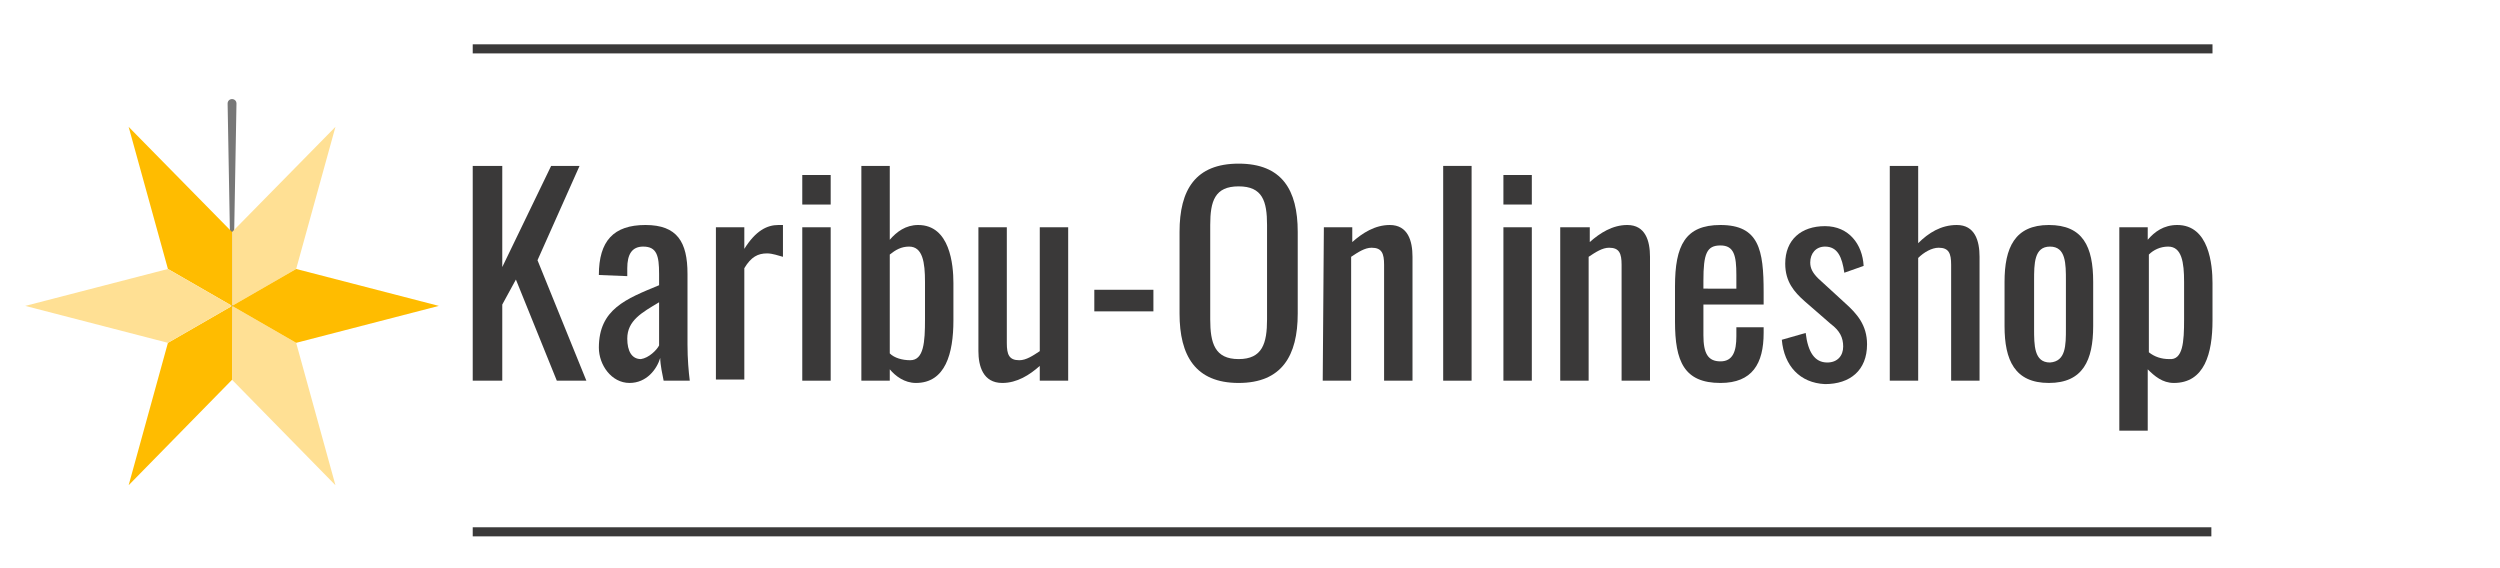
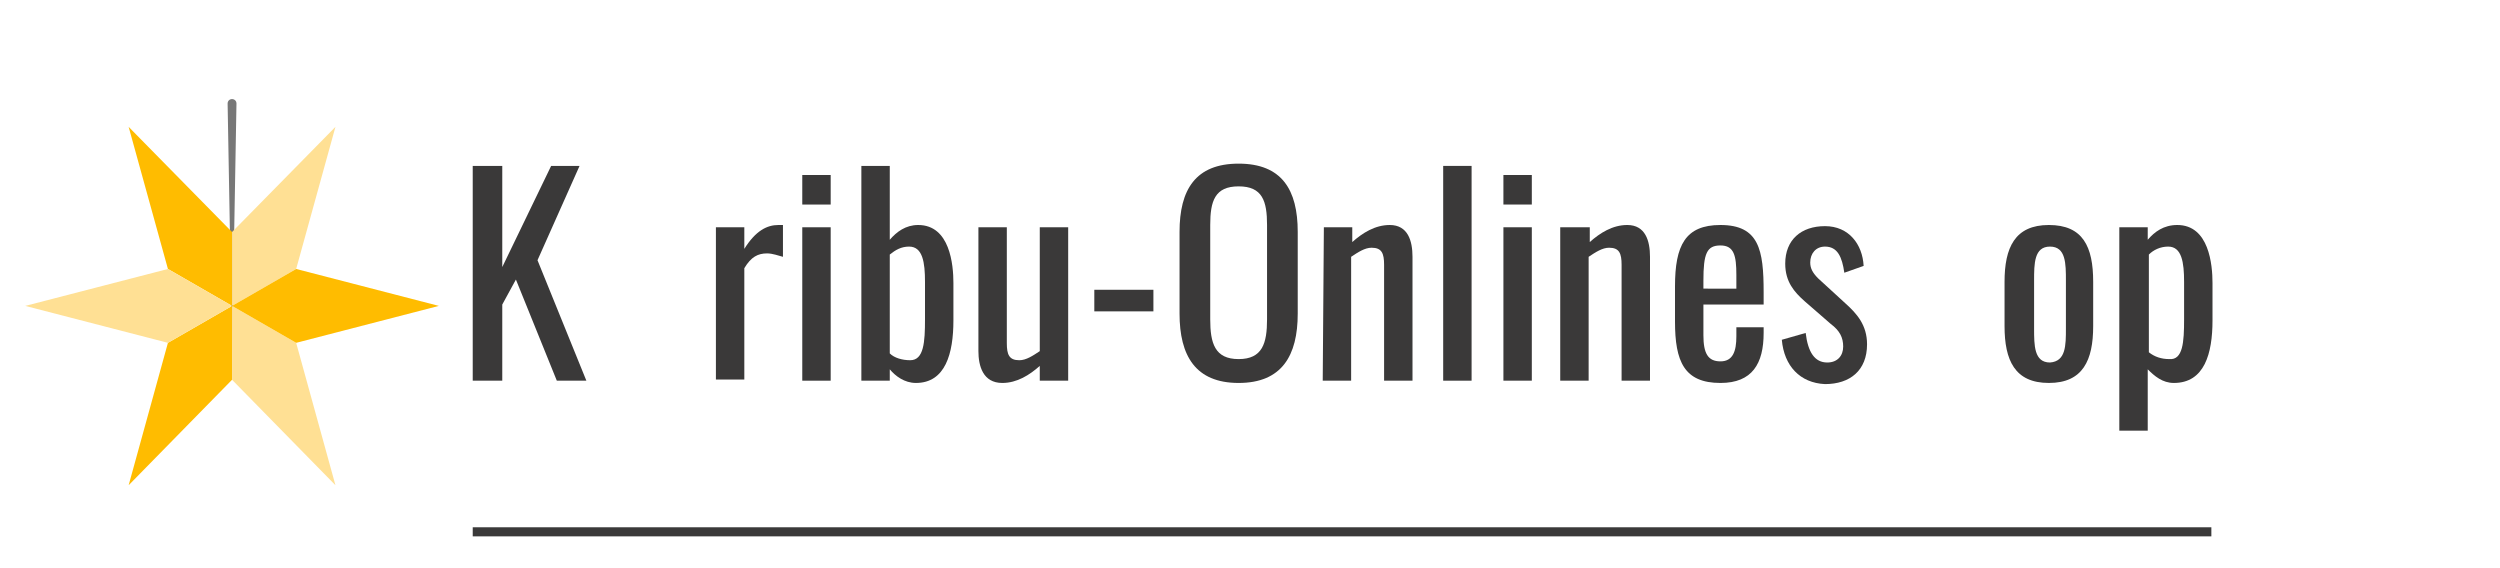
<svg xmlns="http://www.w3.org/2000/svg" xmlns:xlink="http://www.w3.org/1999/xlink" version="1.1" id="Ebene_1" x="0px" y="0px" viewBox="0 0 220 50" style="enable-background:new 0 0 1366 247;">
  <style type="text/css">
	.st0{fill:none;}
	.st1{fill:#777777;}
	.st2{fill:#FFBC00;}
	.st3{fill:#FFE094;}
	.st4{fill:#3A3939;}
</style>
  <symbol id="Neues_Symbol" viewBox="-70 -65.4 140 130.7">
    <line class="st0" x1="0" y1="20.3" x2="0" y2="-63.8" />
    <path class="st1" d="M0,20.3l-1.5-84.1c0-0.8,0.6-1.5,1.5-1.5c0.8,0,1.5,0.6,1.5,1.5C1.5-63.9,0,20.3,0,20.3L0,20.3L0,20.3z" />
    <polygon class="st2" points="0,4.7 -21.7,-7.8 -35,-55.9 0,-20.3" />
    <polygon class="st3" points="0,4.7 0,-20.3 35,-55.9 21.7,-7.8" />
    <polygon class="st2" points="0,4.7 -21.7,17.2 -35,65.4 0,29.7" />
    <polygon class="st3" points="0,4.7 0,29.7 35,65.4 21.7,17.2" />
    <polygon class="st2" points="0,4.7 21.7,17.2 70,4.7 21.7,-7.8" />
    <polygon class="st3" points="0,4.7 -21.7,17.2 -70,4.7 -21.7,-7.8" />
  </symbol>
  <path class="st4" d="M41.6,14.6h2.6v8.9l4.3-8.9H51l-3.7,8.3l4.3,10.6H49l-3.6-8.9l-1.2,2.2v6.7h-2.6V14.6z" />
-   <path class="st4" d="M52.7,30.6c0-3.4,2.4-4.3,5.3-5.5v-1c0-1.6-0.2-2.4-1.4-2.4c-1,0-1.4,0.7-1.4,1.9v0.7l-2.5-0.1&#10; c0-3,1.3-4.4,4.1-4.4s3.7,1.5,3.7,4.3v6.2c0,1.3,0.1,2.4,0.2,3.2h-2.3c-0.1-0.5-0.3-1.4-0.3-2c-0.3,1-1.2,2.2-2.7,2.2&#10; C53.8,33.7,52.7,32.1,52.7,30.6z M58,30.4v-3.8c-1.5,0.9-2.8,1.6-2.8,3.2c0,1.1,0.4,1.8,1.2,1.8C57.1,31.5,57.8,30.8,58,30.4z" />
  <path class="st4" d="M63,20h2.5v1.9c1-1.6,2-2.1,3-2.1h0.4v2.8c-0.4-0.1-0.9-0.3-1.4-0.3c-0.8,0-1.4,0.3-2,1.3v9.8H63V20&#10; C63,20,63,20,63,20z" />
  <path class="st4" d="M70.6,15.4h2.5V18h-2.5V15.4z M70.6,20h2.5v13.5h-2.5V20z" />
  <path class="st4" d="M78.3,32.5v1h-2.5V14.6h2.5v6.5c0.6-0.7,1.4-1.3,2.5-1.3c2.8,0,3.1,3.5,3.1,5.1v3.3c0,2.9-0.7,5.5-3.3,5.5&#10; C79.6,33.7,78.8,33.1,78.3,32.5z M81.4,28.1v-3.3c0-1.7-0.2-3.1-1.4-3.1c-0.7,0-1.2,0.3-1.7,0.7v8.7c0.4,0.4,1.1,0.6,1.8,0.6&#10; C81.3,31.7,81.4,30.1,81.4,28.1z" />
  <path class="st4" d="M86.1,30.9V20h2.5v10.2c0,1,0.2,1.5,1.1,1.5c0.6,0,1.2-0.4,1.8-0.8V20H94v13.5h-2.5v-1.3&#10; c-0.9,0.8-2,1.5-3.3,1.5C86.5,33.7,86.1,32.2,86.1,30.9z" />
  <path class="st4" d="M96.3,25.5h5.2v1.9h-5.2V25.5z" />
  <path class="st4" d="M103.8,27.6v-7.2c0-3.7,1.4-6,5.2-6s5.2,2.3,5.2,6v7.2c0,3.7-1.4,6.1-5.2,6.1S103.8,31.3,103.8,27.6z&#10;  M111.5,28.1v-8.3c0-2.1-0.4-3.4-2.5-3.4s-2.5,1.3-2.5,3.4v8.3c0,2.1,0.4,3.5,2.5,3.5S111.5,30.2,111.5,28.1z" />
  <path class="st4" d="M116.5,20h2.5v1.3c0.9-0.8,2-1.5,3.3-1.5c1.6,0,2,1.4,2,2.8v10.9h-2.5V23.3c0-1-0.2-1.5-1.1-1.5&#10; c-0.6,0-1.2,0.4-1.8,0.8v10.9h-2.5L116.5,20L116.5,20z" />
  <path class="st4" d="M127,14.6h2.5v18.9H127V14.6z" />
  <path class="st4" d="M132.3,15.4h2.5V18h-2.5V15.4z M132.3,20h2.5v13.5h-2.5V20z" />
  <path class="st4" d="M137.4,20h2.5v1.3c0.9-0.8,2-1.5,3.3-1.5c1.6,0,2,1.4,2,2.8v10.9h-2.5V23.3c0-1-0.2-1.5-1.1-1.5&#10; c-0.6,0-1.2,0.4-1.8,0.8v10.9h-2.5V20H137.4z" />
-   <path class="st4" d="M147.4,28.3v-3.1c0-3.6,0.9-5.4,4-5.4c3.4,0,3.8,2.2,3.8,5.9v1.1h-5.3v2.7c0,1.6,0.4,2.3,1.5,2.3&#10; s1.4-0.9,1.4-2.2v-0.8h2.4v0.5c0,2.7-1,4.4-3.8,4.4C148.2,33.7,147.4,31.8,147.4,28.3L147.4,28.3z M152.8,25.4v-1.2&#10; c0-1.7-0.2-2.6-1.4-2.6s-1.5,0.7-1.5,3.1v0.7H152.8z" />
+   <path class="st4" d="M147.4,28.3v-3.1c0-3.6,0.9-5.4,4-5.4c3.4,0,3.8,2.2,3.8,5.9v1.1h-5.3v2.7c0,1.6,0.4,2.3,1.5,2.3&#10; s1.4-0.9,1.4-2.2v-0.8h2.4v0.5c0,2.7-1,4.4-3.8,4.4C148.2,33.7,147.4,31.8,147.4,28.3L147.4,28.3z M152.8,25.4v-1.2&#10; c0-1.7-0.2-2.6-1.4-2.6s-1.5,0.7-1.5,3.1v0.7H152.8" />
  <path class="st4" d="M156.8,29.9l2.1-0.6c0.2,1.7,0.8,2.6,1.9,2.6c0.9,0,1.4-0.6,1.4-1.4s-0.3-1.4-1.1-2l-2.3-2&#10; c-0.9-0.8-1.7-1.7-1.7-3.3c0-2.1,1.4-3.3,3.5-3.3s3.3,1.6,3.4,3.5l-1.7,0.6c-0.2-1.4-0.6-2.3-1.7-2.3c-0.8,0-1.3,0.6-1.3,1.4&#10; c0,0.5,0.2,0.9,0.7,1.4l2.4,2.2c1,0.9,1.9,1.9,1.9,3.6c0,2.3-1.5,3.5-3.7,3.5C158.4,33.7,157,32.2,156.8,29.9L156.8,29.9z" />
-   <path class="st4" d="M166.3,14.6h2.5v6.8c0.9-0.9,2-1.6,3.4-1.6c1.6,0,2,1.4,2,2.8v10.9h-2.5V23.3c0-1-0.2-1.5-1.1-1.5&#10; c-0.6,0-1.3,0.4-1.8,0.9v10.8h-2.5L166.3,14.6L166.3,14.6L166.3,14.6z" />
  <path class="st4" d="M176.4,28.7v-3.9c0-3,0.9-5,3.9-5s3.9,1.9,3.9,5v3.9c0,3-0.9,5-3.9,5S176.4,31.7,176.4,28.7z M181.8,28.9v-4.2&#10; c0-1.5,0-3-1.4-3s-1.4,1.5-1.4,3v4.2c0,1.5,0,3,1.4,3C181.8,31.8,181.8,30.4,181.8,28.9z" />
  <path class="st4" d="M186.5,20h2.5v1.1c0.6-0.7,1.4-1.3,2.6-1.3c2.8,0,3.1,3.5,3.1,5.1v3.3c0,2.9-0.7,5.5-3.4,5.5&#10; c-1,0-1.7-0.6-2.3-1.2v5.4h-2.5L186.5,20L186.5,20L186.5,20z M192.2,28.1v-3.3c0-1.7-0.2-3.1-1.4-3.1c-0.7,0-1.3,0.3-1.7,0.7V31&#10; c0.5,0.4,1.1,0.6,1.8,0.6C192.1,31.7,192.2,30.1,192.2,28.1L192.2,28.1z" />
-   <rect x="41.6" y="3.9" class="st4" width="153.1" height="0.8" />
  <rect x="41.6" y="46.4" class="st4" width="153" height="0.8" />
  <g>
    <defs>
      <rect id="SVGID_1_" x="2.2" y="8.7" width="36.4" height="34" />
    </defs>
    <clipPath id="SVGID_00000061460388411070852530000001019683670536361897_">
      <use xlink:href="#SVGID_1_" style="overflow:visible;" />
    </clipPath>
    <g style="clip-path:url(#SVGID_00000061460388411070852530000001019683670536361897_);">
      <use xlink:href="#Neues_Symbol" width="140" height="130.7" x="-70" y="-65.4" transform="matrix(0.26 0 0 0.26 20.42 25.697)" style="overflow:visible;" />
    </g>
  </g>
</svg>